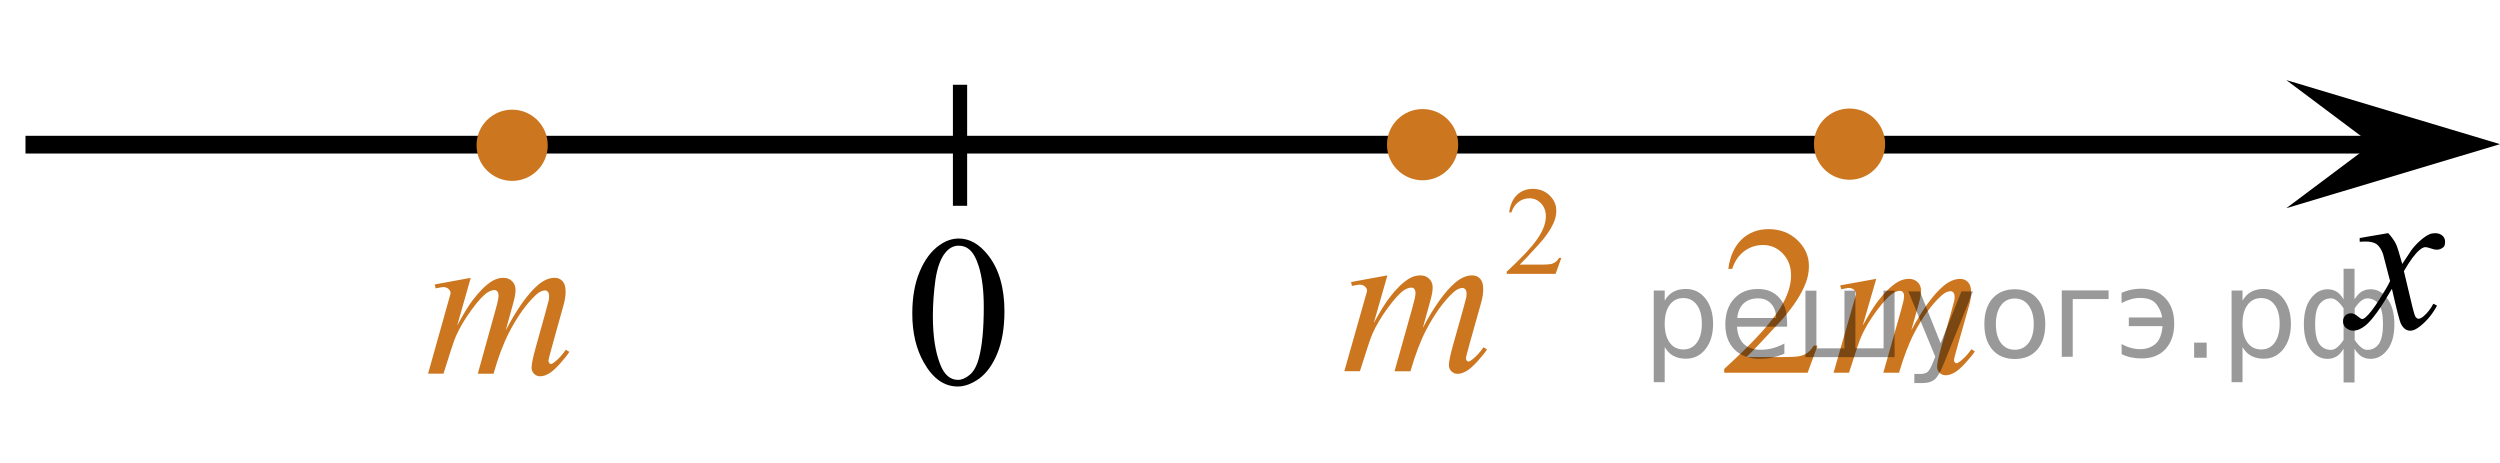
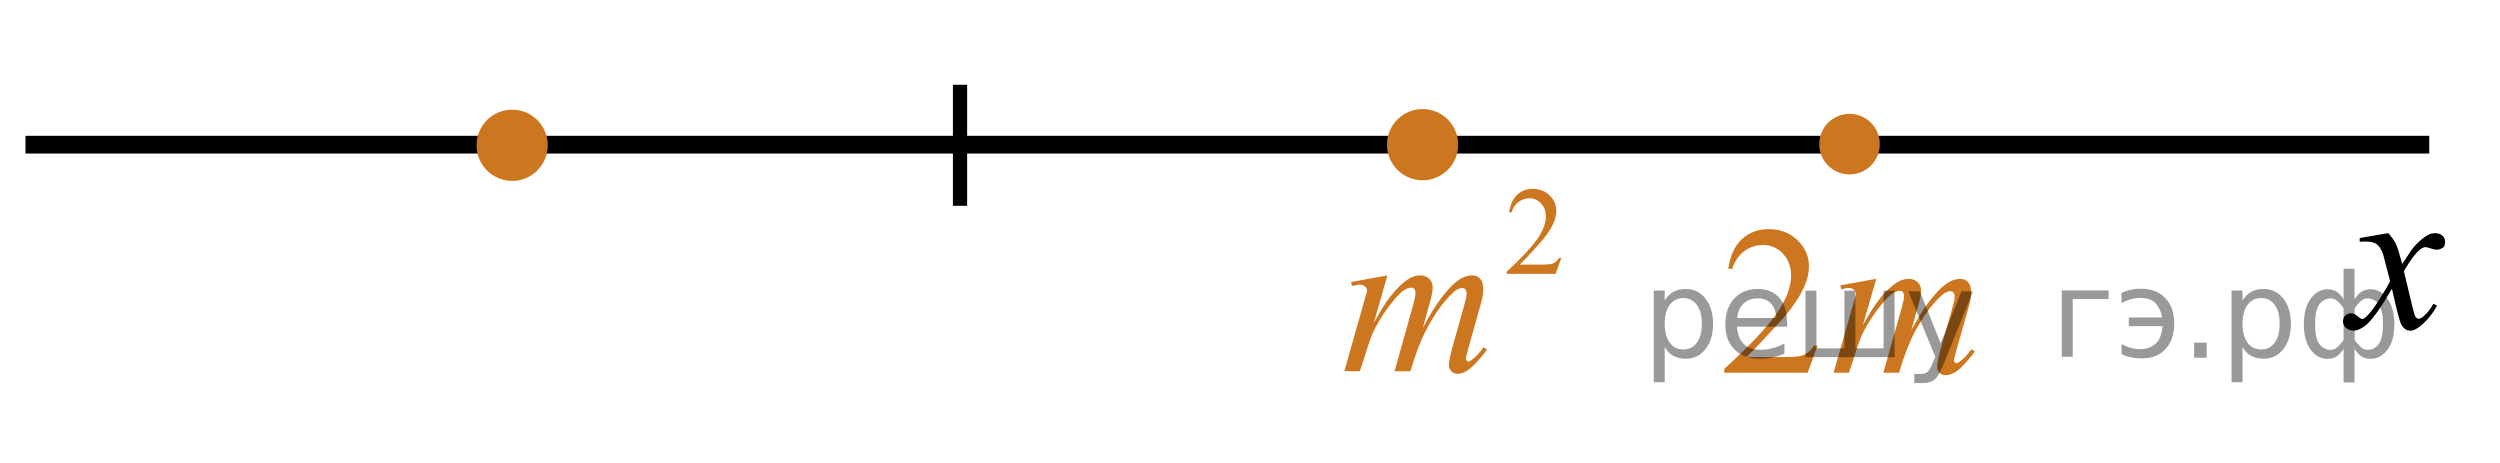
<svg xmlns="http://www.w3.org/2000/svg" xmlns:xlink="http://www.w3.org/1999/xlink" version="1.1" id="Слой_1" x="0px" y="0px" width="175.659px" height="32.551px" viewBox="-36.768 12.226 175.659 32.551" enable-background="new -36.768 12.226 175.659 32.551" xml:space="preserve">
  <g>
    <g>
-       <path fill="#CC761F" d="M-3.693,31.747l-0.953,3.357c0.426-0.789,0.787-1.383,1.084-1.778c0.465-0.616,0.916-1.063,1.355-1.341    c0.26-0.159,0.53-0.238,0.813-0.238c0.244,0,0.447,0.079,0.609,0.238c0.16,0.158,0.241,0.361,0.241,0.609    c0,0.243-0.056,0.563-0.168,0.953l-0.521,1.893c0.795-1.515,1.551-2.576,2.264-3.188c0.396-0.337,0.786-0.506,1.172-0.506    c0.225,0,0.409,0.078,0.553,0.233c0.145,0.156,0.217,0.398,0.217,0.728c0,0.287-0.045,0.593-0.133,0.916l-0.806,2.896    c-0.176,0.631-0.265,0.98-0.265,1.051s0.022,0.13,0.066,0.179c0.029,0.035,0.068,0.053,0.117,0.053s0.135-0.048,0.257-0.142    c0.278-0.219,0.54-0.508,0.784-0.864l0.242,0.156c-0.122,0.198-0.338,0.472-0.648,0.819c-0.31,0.347-0.574,0.584-0.795,0.707    c-0.22,0.125-0.422,0.187-0.607,0.187c-0.172,0-0.314-0.06-0.43-0.179s-0.172-0.267-0.172-0.439c0-0.238,0.1-0.717,0.301-1.438    l0.666-2.391c0.151-0.552,0.232-0.855,0.242-0.916c0.016-0.095,0.021-0.187,0.021-0.275c0-0.125-0.026-0.221-0.08-0.291    c-0.059-0.068-0.125-0.104-0.198-0.104c-0.205,0-0.422,0.107-0.651,0.32c-0.675,0.631-1.305,1.515-1.891,2.65    c-0.386,0.75-0.748,1.711-1.084,2.883h-1.105l1.252-4.506c0.138-0.486,0.205-0.813,0.205-0.976c0-0.135-0.026-0.233-0.08-0.298    c-0.055-0.064-0.121-0.098-0.198-0.098c-0.161,0-0.332,0.06-0.513,0.179c-0.293,0.194-0.67,0.608-1.133,1.244    c-0.461,0.636-0.818,1.243-1.072,1.823c-0.123,0.273-0.414,1.149-0.873,2.629h-1.083l1.355-4.824l0.176-0.626    c0.034-0.095,0.051-0.164,0.051-0.208c0-0.109-0.049-0.208-0.146-0.295c-0.097-0.088-0.222-0.131-0.374-0.131    c-0.063,0-0.238,0.029-0.527,0.09l-0.066-0.275L-3.693,31.747z" />
-     </g>
+       </g>
  </g>
  <line fill="none" stroke="#000000" stroke-width="1.25" stroke-linejoin="round" stroke-miterlimit="8" x1="-34.977" y1="22.391" x2="133.919" y2="22.391" />
  <path fill="none" stroke="#000000" stroke-width="1.25" stroke-linejoin="round" stroke-miterlimit="8" d="M65.678,12.226" />
  <path fill="none" stroke="#000000" stroke-width="1.25" stroke-linejoin="round" stroke-miterlimit="8" d="M124.469,44.777" />
  <g>
    <g>
      <g>
        <g>
          <g>
            <g>
              <g>
                <g>
                  <g>
                    <g>
                      <defs>
-                         <rect id="SVGID_1_" x="24.506" y="25.454" width="12.362" height="17.873" />
-                       </defs>
+                         </defs>
                      <clipPath id="SVGID_2_">
                        <use xlink:href="#SVGID_1_" overflow="visible" />
                      </clipPath>
                      <g clip-path="url(#SVGID_2_)">
                        <path d="M27.333,34.259c0-1.145,0.172-2.127,0.521-2.95c0.344-0.824,0.802-1.438,1.372-1.845             c0.438-0.317,0.896-0.479,1.373-0.479c0.767,0,1.449,0.394,2.063,1.175c0.763,0.971,1.146,2.284,1.146,3.94             c0,1.162-0.167,2.146-0.501,2.961c-0.334,0.813-0.768,1.396-1.28,1.771c-0.521,0.367-1.021,0.551-1.501,0.551             c-0.955,0-1.749-0.563-2.383-1.688C27.601,36.741,27.333,35.598,27.333,34.259z M28.779,34.439             c0,1.381,0.17,2.506,0.51,3.375c0.279,0.729,0.697,1.103,1.254,1.103c0.271,0,0.541-0.119,0.826-0.356             c0.284-0.232,0.502-0.64,0.648-1.193c0.227-0.854,0.339-2.039,0.339-3.58c0-1.146-0.118-2.102-0.354-2.854             c-0.177-0.564-0.399-0.972-0.688-1.201c-0.202-0.164-0.444-0.244-0.729-0.244c-0.335,0-0.632,0.146-0.894,0.449             c-0.354,0.403-0.595,1.053-0.729,1.928C28.843,32.729,28.779,33.589,28.779,34.439z" />
                      </g>
                    </g>
                  </g>
                </g>
              </g>
            </g>
          </g>
        </g>
      </g>
    </g>
  </g>
  <g>
    <path fill="#CC761F" d="M93.189,20.227c-1.176,0-2.129,0.951-2.129,2.127c0,1.172,0.951,2.127,2.129,2.127   c1.17,0,2.125-0.951,2.125-2.127C95.314,21.182,94.365,20.227,93.189,20.227L93.189,20.227z" />
-     <path fill="none" stroke="#CC761F" stroke-width="0.75" stroke-linecap="round" stroke-linejoin="round" stroke-miterlimit="8" d="   M93.189,20.227c-1.176,0-2.129,0.951-2.129,2.127c0,1.172,0.951,2.127,2.129,2.127c1.17,0,2.125-0.951,2.125-2.127   C95.314,21.182,94.365,20.227,93.189,20.227L93.189,20.227z" />
  </g>
-   <polygon points="129.883,22.354 123.877,17.854 138.891,22.354 123.877,26.854 " />
  <g>
    <g>
      <g>
        <g>
          <g>
            <g>
              <g>
                <g>
                  <g>
                    <g>
                      <defs>
                        <rect id="SVGID_3_" x="125.203" y="25.674" width="12.355" height="13.733" />
                      </defs>
                      <clipPath id="SVGID_4_">
                        <use xlink:href="#SVGID_3_" overflow="visible" />
                      </clipPath>
                      <g clip-path="url(#SVGID_4_)">
                        <path d="M131.037,28.607c0.236,0.257,0.424,0.516,0.547,0.771c0.088,0.176,0.229,0.645,0.438,1.396l0.647-0.977             c0.172-0.232,0.381-0.461,0.627-0.676s0.463-0.359,0.646-0.438c0.117-0.05,0.248-0.072,0.396-0.072             c0.211,0,0.379,0.063,0.506,0.174c0.125,0.109,0.188,0.25,0.188,0.408c0,0.188-0.031,0.313-0.104,0.39             c-0.145,0.122-0.295,0.188-0.479,0.188c-0.104,0-0.215-0.021-0.332-0.063c-0.229-0.08-0.387-0.118-0.465-0.118             c-0.113,0-0.258,0.066-0.42,0.207c-0.31,0.256-0.67,0.75-1.094,1.479l0.604,2.537c0.094,0.396,0.172,0.621,0.229,0.697             c0.063,0.074,0.129,0.113,0.19,0.113c0.104,0,0.226-0.059,0.354-0.17c0.271-0.229,0.502-0.521,0.693-0.887l0.258,0.135             c-0.313,0.58-0.703,1.063-1.182,1.441c-0.271,0.219-0.5,0.321-0.689,0.321c-0.271,0-0.49-0.149-0.654-0.466             c-0.104-0.188-0.313-1.021-0.644-2.479c-0.771,1.332-1.383,2.188-1.848,2.571c-0.304,0.246-0.595,0.369-0.869,0.369             c-0.194,0-0.375-0.071-0.539-0.216c-0.114-0.105-0.179-0.253-0.179-0.438c0-0.162,0.06-0.303,0.158-0.406             c0.107-0.104,0.24-0.159,0.396-0.159s0.324,0.075,0.502,0.233c0.129,0.109,0.229,0.17,0.295,0.17             c0.063,0,0.139-0.041,0.229-0.119c0.229-0.188,0.55-0.59,0.943-1.209c0.396-0.616,0.658-1.063,0.781-1.342             c-0.309-1.192-0.475-1.828-0.494-1.896c-0.113-0.32-0.264-0.547-0.439-0.685c-0.186-0.135-0.446-0.194-0.807-0.194             c-0.111,0-0.244,0.006-0.395,0.016v-0.264L131.037,28.607z" />
                      </g>
                    </g>
                  </g>
                </g>
              </g>
            </g>
          </g>
        </g>
      </g>
    </g>
  </g>
  <g>
    <path fill="#CC761F" d="M-0.781,20.307c-1.175,0-2.129,0.951-2.129,2.127c0,1.172,0.952,2.127,2.129,2.127   c1.171,0,2.125-0.951,2.125-2.127C1.345,21.261,0.395,20.307-0.781,20.307L-0.781,20.307z" />
    <path fill="none" stroke="#CC761F" stroke-width="0.75" stroke-linecap="round" stroke-linejoin="round" stroke-miterlimit="8" d="   M-0.781,20.307c-1.175,0-2.129,0.951-2.129,2.127c0,1.172,0.952,2.127,2.129,2.127c1.171,0,2.125-0.951,2.125-2.127   C1.345,21.261,0.395,20.307-0.781,20.307L-0.781,20.307z" />
  </g>
  <g>
    <g>
      <path fill="#CC761F" d="M90.939,36.514l-0.696,1.902h-5.861v-0.27c1.724-1.564,2.938-2.844,3.642-3.835s1.055-1.897,1.055-2.72    c0-0.627-0.193-1.143-0.579-1.546s-0.849-0.604-1.386-0.604c-0.488,0-0.926,0.143-1.314,0.426    c-0.389,0.285-0.675,0.701-0.861,1.252h-0.271c0.122-0.899,0.436-1.59,0.94-2.071c0.506-0.479,1.138-0.722,1.895-0.722    c0.807,0,1.479,0.258,2.02,0.772c0.539,0.515,0.81,1.122,0.81,1.822c0,0.501-0.117,1.001-0.353,1.502    c-0.361,0.786-0.947,1.621-1.758,2.501c-1.216,1.322-1.976,2.119-2.279,2.392h2.595c0.526,0,0.897-0.02,1.11-0.059    s0.403-0.118,0.574-0.237c0.172-0.119,0.32-0.288,0.447-0.507L90.939,36.514L90.939,36.514z" />
    </g>
    <g>
      <path fill="#CC761F" d="M95.064,31.818l-0.953,3.288c0.426-0.772,0.787-1.354,1.084-1.741c0.465-0.604,0.916-1.041,1.355-1.313    c0.26-0.155,0.53-0.233,0.813-0.233c0.244,0,0.447,0.078,0.609,0.233c0.16,0.155,0.241,0.354,0.241,0.598    c0,0.238-0.056,0.55-0.168,0.935l-0.521,1.852c0.795-1.482,1.551-2.521,2.264-3.12c0.396-0.329,0.786-0.495,1.172-0.495    c0.225,0,0.409,0.076,0.553,0.229c0.145,0.151,0.217,0.39,0.217,0.71c0,0.281-0.045,0.581-0.133,0.896l-0.806,2.836    c-0.176,0.617-0.265,0.961-0.265,1.028s0.022,0.126,0.066,0.175c0.029,0.034,0.068,0.051,0.117,0.051s0.135-0.045,0.257-0.139    c0.278-0.214,0.54-0.494,0.784-0.846l0.242,0.152c-0.122,0.194-0.338,0.463-0.648,0.803c-0.31,0.341-0.574,0.57-0.795,0.693    c-0.22,0.121-0.422,0.182-0.607,0.182c-0.172,0-0.314-0.059-0.43-0.176c-0.115-0.115-0.172-0.26-0.172-0.43    c0-0.232,0.1-0.703,0.301-1.406l0.666-2.342c0.151-0.539,0.232-0.839,0.242-0.896c0.016-0.093,0.021-0.183,0.021-0.271    c0-0.121-0.026-0.217-0.08-0.285c-0.059-0.066-0.125-0.102-0.198-0.102c-0.205,0-0.422,0.104-0.651,0.313    c-0.675,0.617-1.305,1.482-1.891,2.597c-0.386,0.733-0.748,1.674-1.084,2.821h-1.105l1.252-4.411    c0.138-0.478,0.205-0.796,0.205-0.955c0-0.132-0.026-0.229-0.08-0.292c-0.055-0.063-0.121-0.096-0.198-0.096    c-0.161,0-0.332,0.06-0.513,0.177c-0.293,0.188-0.67,0.595-1.133,1.217c-0.461,0.623-0.818,1.218-1.072,1.787    c-0.123,0.267-0.414,1.125-0.873,2.573h-1.084l1.355-4.726l0.176-0.612c0.034-0.092,0.051-0.16,0.051-0.203    c0-0.106-0.049-0.203-0.146-0.288s-0.222-0.128-0.374-0.128c-0.063,0-0.238,0.029-0.527,0.088l-0.066-0.27L95.064,31.818z" />
    </g>
  </g>
  <g>
    <path fill="#CC761F" d="M63.189,20.264c-1.175,0-2.129,0.951-2.129,2.127c0,1.172,0.952,2.127,2.129,2.127   c1.171,0,2.125-0.951,2.125-2.127C65.315,21.218,64.365,20.264,63.189,20.264L63.189,20.264z" />
    <path fill="none" stroke="#CC761F" stroke-width="0.75" stroke-linecap="round" stroke-linejoin="round" stroke-miterlimit="8" d="   M63.189,20.264c-1.175,0-2.129,0.951-2.129,2.127c0,1.172,0.952,2.127,2.129,2.127c1.171,0,2.125-0.951,2.125-2.127   C65.315,21.218,64.365,20.264,63.189,20.264L63.189,20.264z" />
  </g>
  <g>
    <g>
      <path fill="#CC761F" d="M72.939,30.344l-0.407,1.127h-3.43v-0.16c1.009-0.926,1.719-1.684,2.131-2.271    c0.411-0.587,0.617-1.124,0.617-1.61c0-0.371-0.113-0.676-0.339-0.914s-0.496-0.357-0.81-0.357c-0.286,0-0.542,0.084-0.77,0.252    s-0.395,0.415-0.503,0.74H69.27c0.071-0.532,0.255-0.94,0.551-1.227c0.296-0.285,0.665-0.428,1.108-0.428    c0.472,0,0.865,0.152,1.181,0.458c0.316,0.306,0.474,0.664,0.474,1.079c0,0.296-0.068,0.593-0.206,0.889    c-0.211,0.467-0.555,0.96-1.029,1.48c-0.712,0.781-1.156,1.255-1.333,1.416h1.518c0.309,0,0.525-0.012,0.649-0.035    c0.125-0.021,0.237-0.069,0.336-0.141c0.1-0.07,0.188-0.17,0.262-0.299H72.939L72.939,30.344z" />
    </g>
    <g>
      <path fill="#CC761F" d="M60.716,31.576l-0.961,3.357c0.429-0.789,0.794-1.383,1.095-1.779c0.468-0.615,0.924-1.063,1.368-1.34    c0.261-0.159,0.535-0.238,0.821-0.238c0.247,0,0.451,0.079,0.614,0.238c0.163,0.158,0.244,0.361,0.244,0.609    c0,0.243-0.057,0.563-0.17,0.953l-0.525,1.893c0.804-1.516,1.565-2.577,2.286-3.188c0.399-0.338,0.794-0.506,1.184-0.506    c0.227,0,0.413,0.078,0.558,0.233c0.145,0.156,0.218,0.398,0.218,0.727c0,0.288-0.044,0.594-0.133,0.916l-0.814,2.896    c-0.177,0.631-0.266,0.98-0.266,1.051s0.022,0.129,0.066,0.179c0.03,0.035,0.069,0.052,0.119,0.052    c0.05,0,0.135-0.047,0.259-0.141c0.281-0.219,0.545-0.508,0.792-0.864l0.244,0.156c-0.124,0.198-0.342,0.472-0.655,0.819    c-0.313,0.347-0.581,0.582-0.803,0.707c-0.222,0.123-0.426,0.187-0.614,0.187c-0.173,0-0.317-0.06-0.433-0.179    c-0.116-0.119-0.174-0.267-0.174-0.439c0-0.238,0.101-0.718,0.303-1.438l0.673-2.392c0.152-0.551,0.234-0.856,0.244-0.916    c0.015-0.094,0.022-0.186,0.022-0.274c0-0.125-0.027-0.221-0.082-0.291c-0.059-0.068-0.125-0.104-0.2-0.104    c-0.207,0-0.426,0.106-0.658,0.32c-0.681,0.631-1.316,1.515-1.908,2.65c-0.39,0.75-0.755,1.711-1.095,2.883h-1.117l1.265-4.506    c0.138-0.486,0.207-0.813,0.207-0.977c0-0.134-0.027-0.232-0.082-0.298c-0.055-0.065-0.121-0.097-0.2-0.097    c-0.163,0-0.335,0.06-0.518,0.179c-0.296,0.192-0.677,0.608-1.143,1.244s-0.827,1.243-1.083,1.823    c-0.124,0.273-0.417,1.149-0.88,2.629h-1.095l1.369-4.825l0.177-0.625c0.035-0.095,0.052-0.164,0.052-0.209    c0-0.108-0.049-0.207-0.148-0.294c-0.099-0.088-0.224-0.131-0.377-0.131c-0.064,0-0.242,0.029-0.533,0.09l-0.066-0.275    L60.716,31.576z" />
    </g>
  </g>
  <path fill="none" stroke="#000000" stroke-width="1.25" stroke-linejoin="round" stroke-miterlimit="8" d="M-36.768,22.292" />
  <line fill="none" stroke="#000000" stroke-miterlimit="10" x1="30.687" y1="18.182" x2="30.687" y2="26.686" />
  <g style="stroke:none;fill:#000;fill-opacity:0.40">
    <path d="m 80.2,36.6 v 2.48 h -0.77 v -6.44 h 0.77 v 0.71 q 0.24,-0.42 0.61,-0.62 0.37,-0.20 0.88,-0.20 0.85,0 1.38,0.68 0.53,0.68 0.53,1.77 0,1.10 -0.53,1.77 -0.53,0.68 -1.38,0.68 -0.51,0 -0.88,-0.20 -0.37,-0.20 -0.61,-0.62 z m 2.61,-1.63 q 0,-0.85 -0.35,-1.32 -0.35,-0.48 -0.95,-0.48 -0.61,0 -0.96,0.48 -0.35,0.48 -0.35,1.32 0,0.85 0.35,1.33 0.35,0.48 0.96,0.48 0.61,0 0.95,-0.48 0.35,-0.48 0.35,-1.33 z" />
    <path d="m 88.8,34.8 v 0.38 h -3.52 q 0.05,0.79 0.47,1.21 0.43,0.41 1.19,0.41 0.44,0 0.85,-0.11 0.42,-0.11 0.82,-0.33 v 0.72 q -0.41,0.17 -0.85,0.27 -0.43,0.09 -0.88,0.09 -1.12,0 -1.77,-0.65 -0.65,-0.65 -0.65,-1.76 0,-1.15 0.62,-1.82 0.62,-0.68 1.67,-0.68 0.94,0 1.49,0.61 0.55,0.60 0.55,1.65 z m -0.77,-0.23 q -0.01,-0.63 -0.35,-1.00 -0.34,-0.38 -0.91,-0.38 -0.64,0 -1.03,0.36 -0.38,0.36 -0.44,1.02 z" />
    <path d="m 93.6,36.7 h 1.98 v -4.05 h 0.77 v 4.67 h -6.26 v -4.67 h 0.77 v 4.05 h 1.97 v -4.05 h 0.77 z" />
    <path d="m 99.8,37.8 q -0.33,0.83 -0.63,1.09 -0.31,0.25 -0.82,0.25 h -0.61 v -0.64 h 0.45 q 0.32,0 0.49,-0.15 0.17,-0.15 0.39,-0.71 l 0.14,-0.35 -1.89,-4.59 h 0.81 l 1.46,3.65 1.46,-3.65 h 0.81 z" />
-     <path d="m 104.8,33.2 q -0.62,0 -0.97,0.48 -0.36,0.48 -0.36,1.32 0,0.84 0.35,1.32 0.36,0.48 0.98,0.48 0.61,0 0.97,-0.48 0.36,-0.48 0.36,-1.32 0,-0.83 -0.36,-1.31 -0.36,-0.49 -0.97,-0.49 z m 0,-0.65 q 1,0 1.57,0.65 0.57,0.65 0.57,1.80 0,1.15 -0.57,1.80 -0.57,0.65 -1.57,0.65 -1.00,0 -1.57,-0.65 -0.57,-0.65 -0.57,-1.80 0,-1.15 0.57,-1.80 0.57,-0.65 1.57,-0.65 z" />
    <path d="m 108.1,37.3 v -4.67 h 3.29 v 0.61 h -2.52 v 4.05 z" />
    <path d="m 112.3,36.4 q 0.66,0.36 1.31,0.36 0.61,0 1.05,-0.35 0.44,-0.36 0.52,-1.27 h -2.37 v -0.61 h 2.34 q -0.05,-0.44 -0.38,-0.90 -0.33,-0.47 -1.16,-0.47 -0.64,0 -1.31,0.36 v -0.72 q 0.65,-0.29 1.35,-0.29 1.09,0 1.72,0.66 0.63,0.66 0.63,1.79 0,1.12 -0.61,1.79 -0.61,0.66 -1.68,0.66 -0.79,0 -1.40,-0.30 z" />
    <path d="m 117.4,36.3 h 0.88 v 1.06 h -0.88 z" />
    <path d="m 120.8,36.6 v 2.48 h -0.77 v -6.44 h 0.77 v 0.71 q 0.24,-0.42 0.61,-0.62 0.37,-0.20 0.88,-0.20 0.85,0 1.38,0.68 0.53,0.68 0.53,1.77 0,1.10 -0.53,1.77 -0.53,0.68 -1.38,0.68 -0.51,0 -0.88,-0.20 -0.37,-0.20 -0.61,-0.62 z m 2.61,-1.63 q 0,-0.85 -0.35,-1.32 -0.35,-0.48 -0.95,-0.48 -0.61,0 -0.96,0.48 -0.35,0.48 -0.35,1.32 0,0.85 0.35,1.33 0.35,0.48 0.96,0.48 0.61,0 0.95,-0.48 0.35,-0.48 0.35,-1.33 z" />
    <path d="m 125.9,35.0 q 0,0.98 0.30,1.40 0.30,0.41 0.82,0.41 0.41,0 0.88,-0.70 v -2.22 q -0.47,-0.70 -0.88,-0.70 -0.51,0 -0.82,0.42 -0.30,0.41 -0.30,1.39 z m 2,4.10 v -2.37 q -0.24,0.39 -0.51,0.55 -0.27,0.16 -0.62,0.16 -0.70,0 -1.18,-0.64 -0.48,-0.65 -0.48,-1.79 0,-1.15 0.48,-1.80 0.49,-0.66 1.18,-0.66 0.35,0 0.62,0.16 0.28,0.16 0.51,0.55 v -2.15 h 0.77 v 2.15 q 0.24,-0.39 0.51,-0.55 0.28,-0.16 0.62,-0.16 0.70,0 1.18,0.66 0.49,0.66 0.49,1.80 0,1.15 -0.49,1.79 -0.48,0.64 -1.18,0.64 -0.35,0 -0.62,-0.16 -0.27,-0.16 -0.51,-0.55 v 2.37 z m 2.77,-4.10 q 0,-0.98 -0.30,-1.39 -0.30,-0.42 -0.81,-0.42 -0.41,0 -0.88,0.70 v 2.22 q 0.47,0.70 0.88,0.70 0.51,0 0.81,-0.41 0.30,-0.42 0.30,-1.40 z" />
  </g>
</svg>